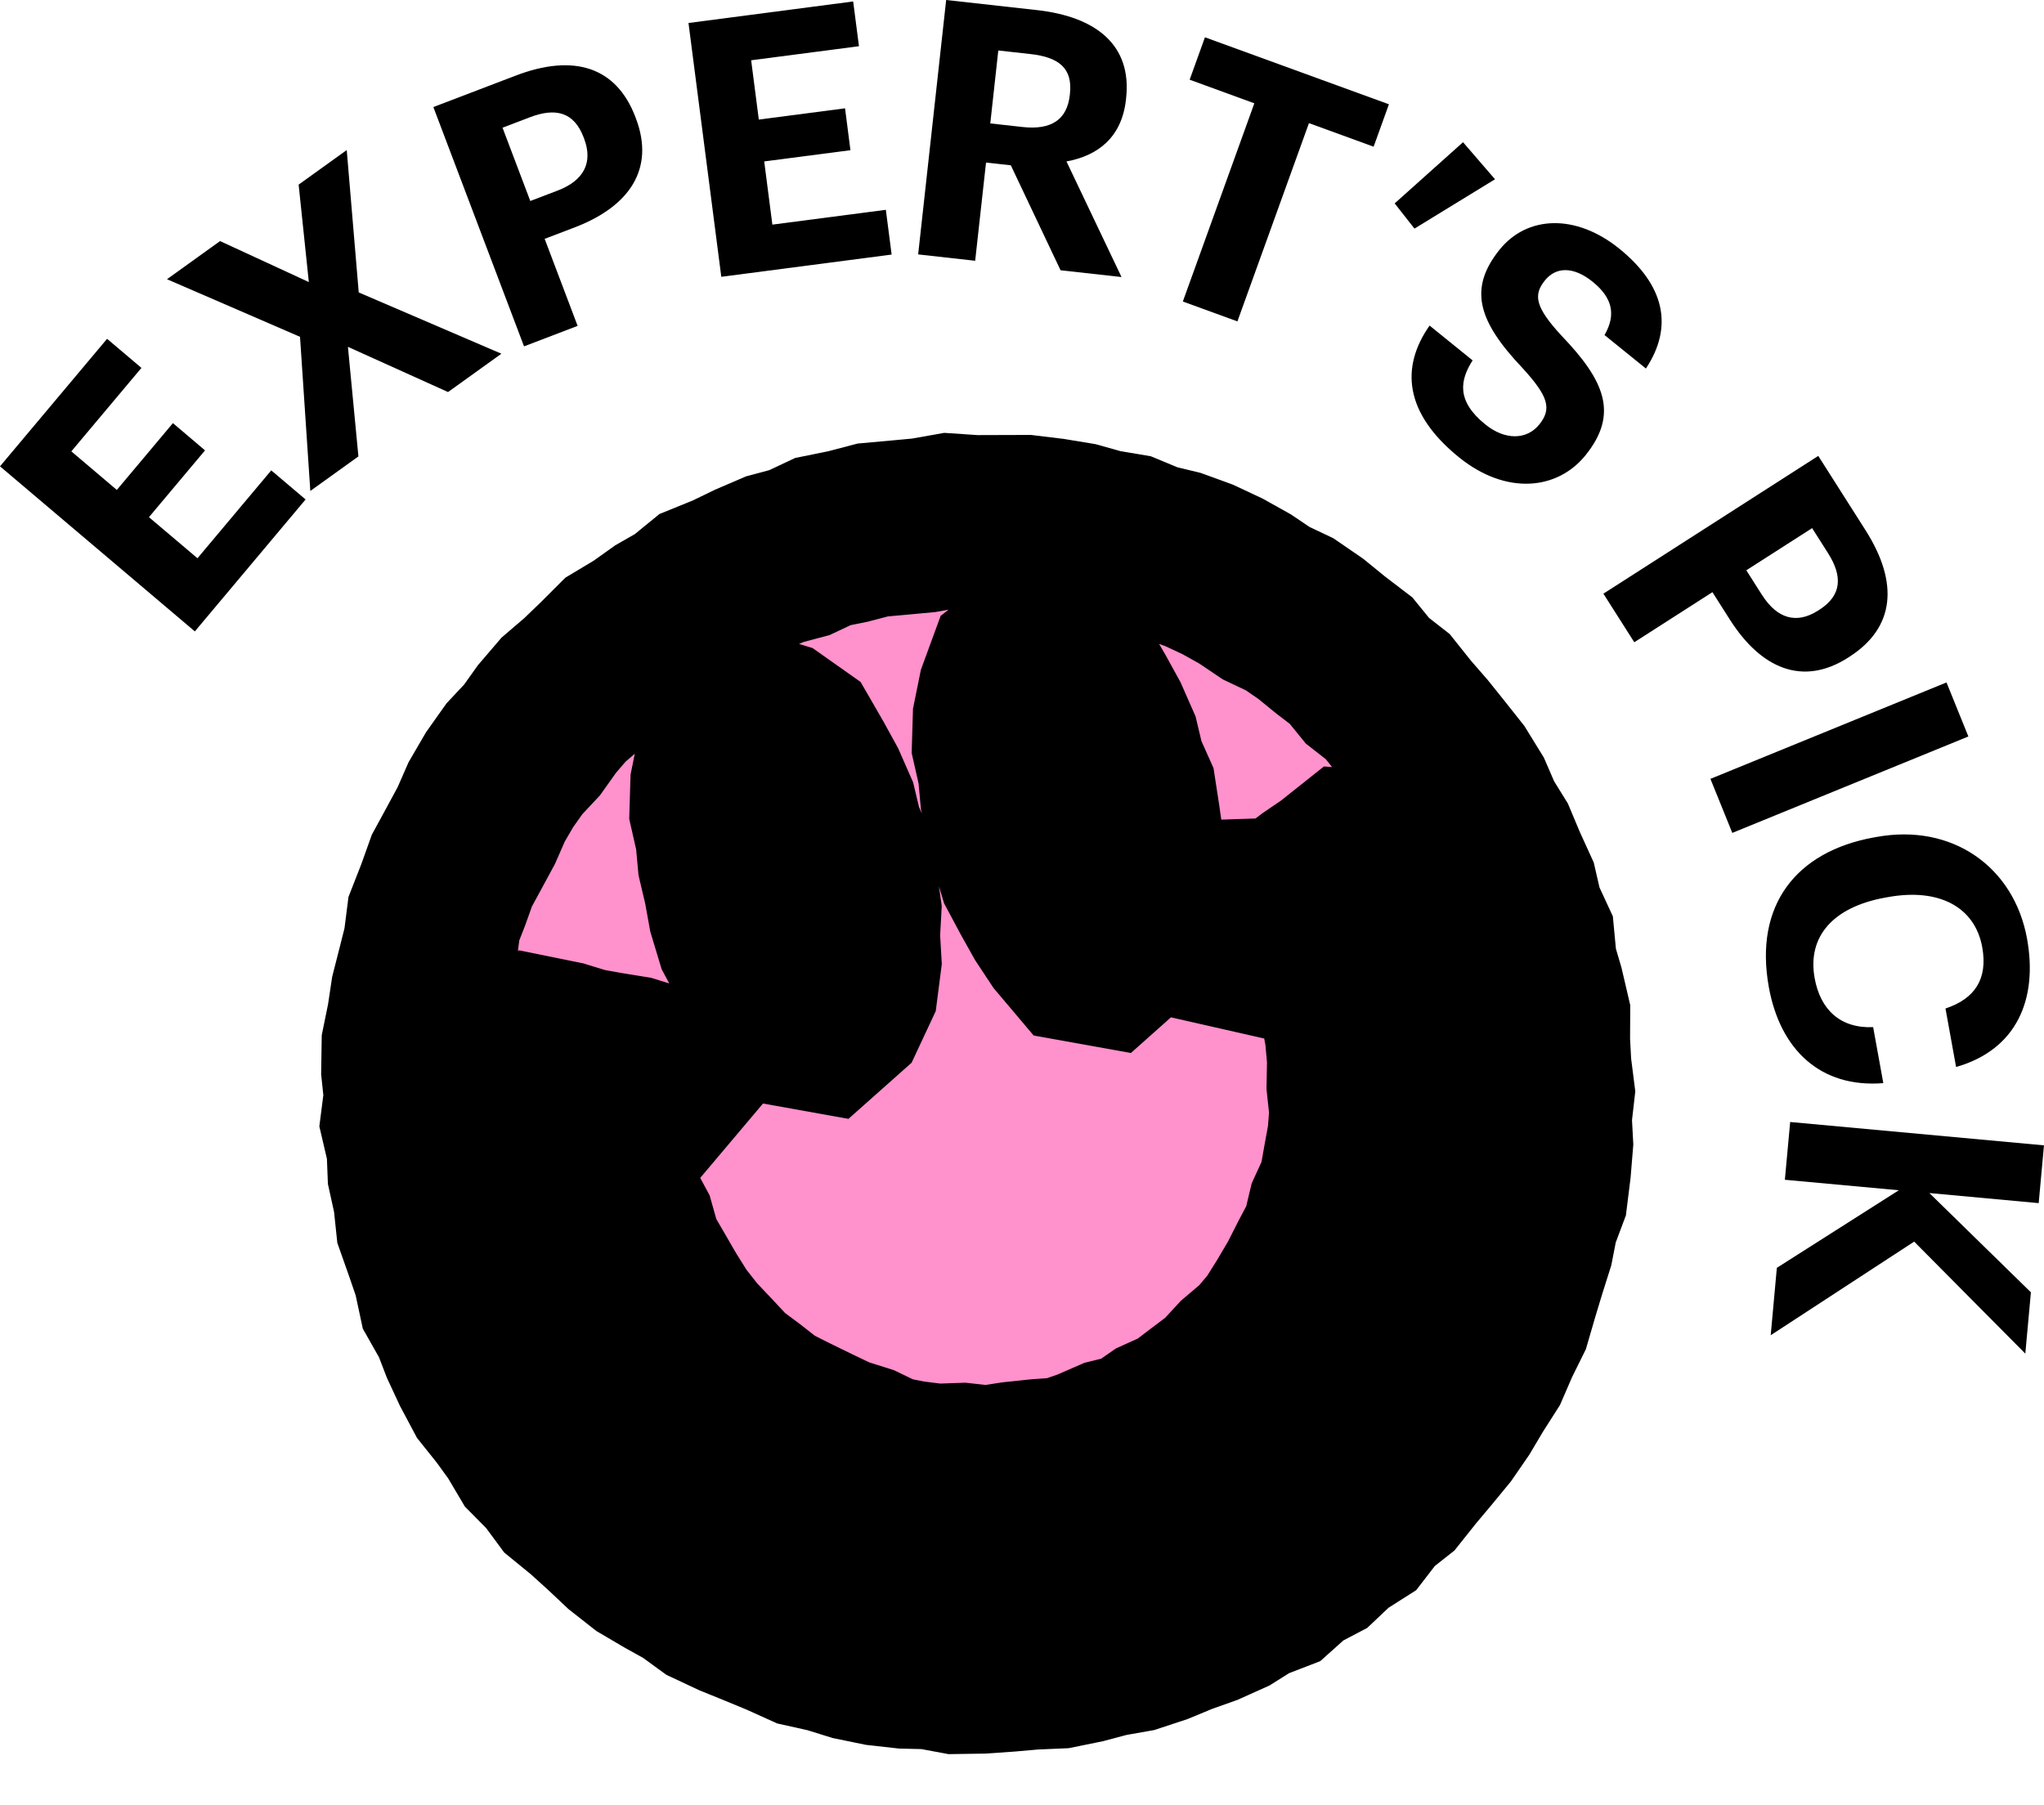
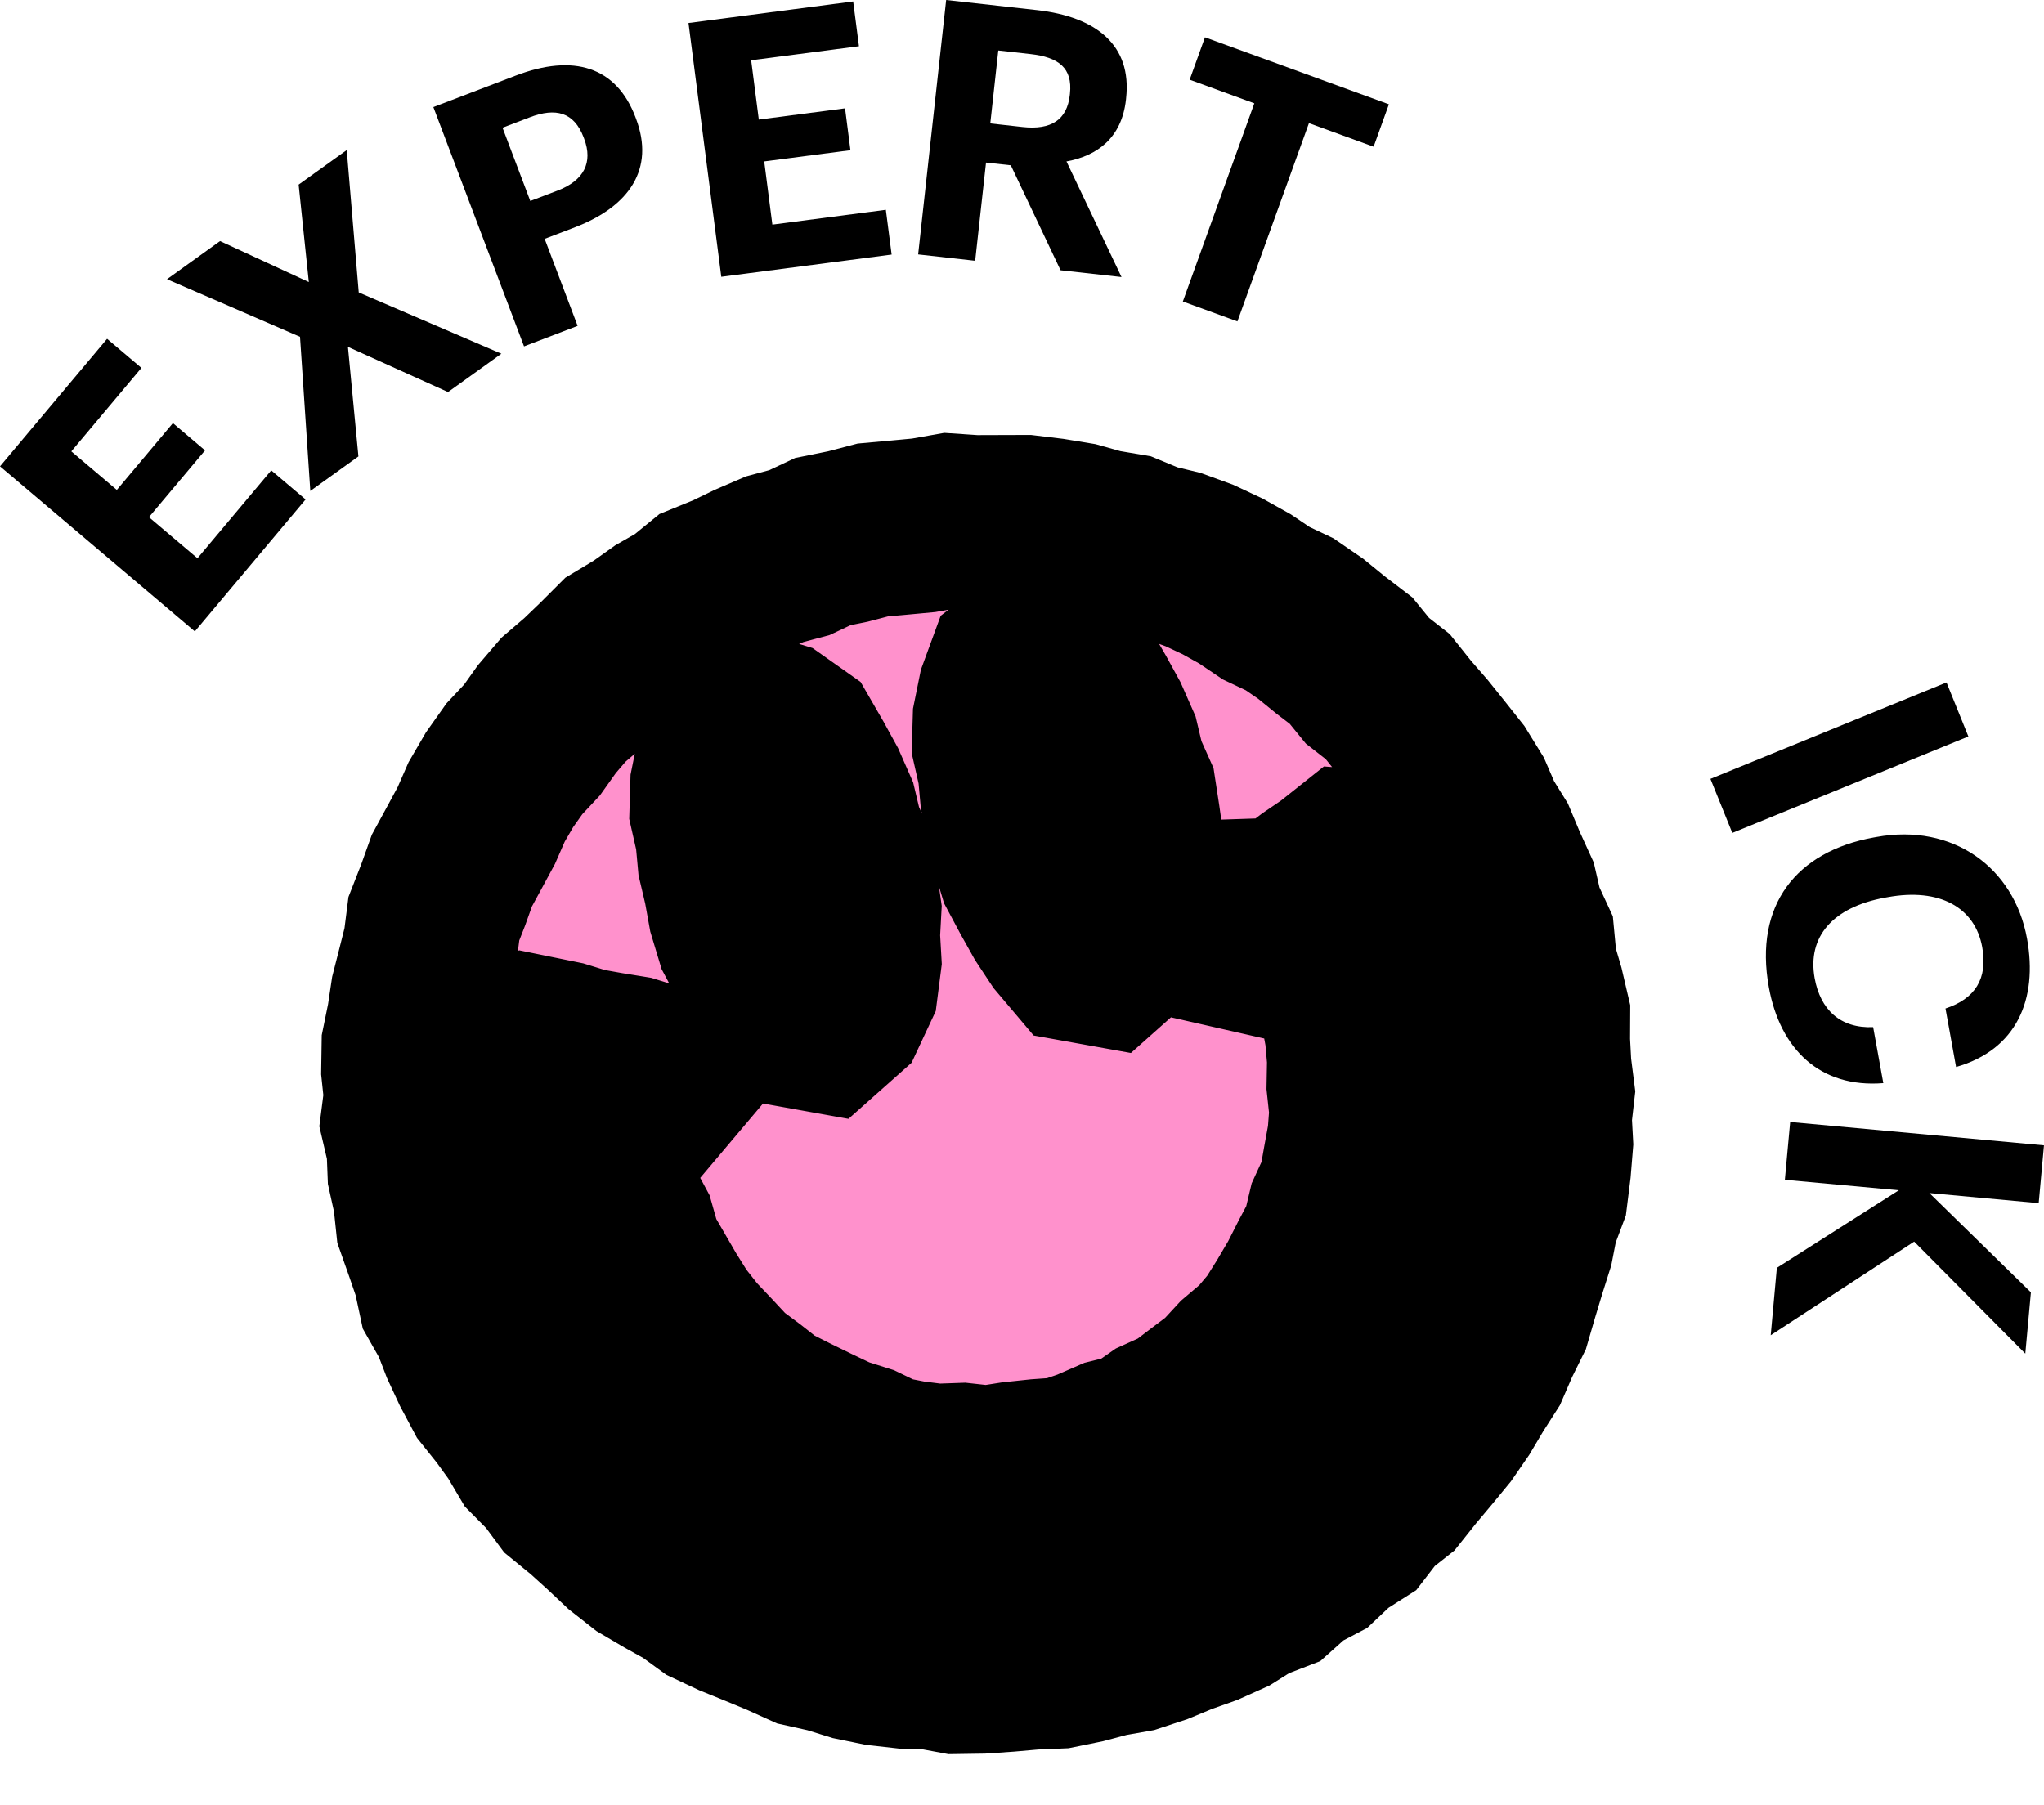
<svg xmlns="http://www.w3.org/2000/svg" width="77" height="68" viewBox="0 0 77 68" fill="none">
  <mask id="path-1-outside-1_1375_9044" maskUnits="userSpaceOnUse" x="6.231" y="10.488" width="61.255" height="61.255" fill="black">
    <rect fill="white" x="6.231" y="10.488" width="61.255" height="61.255" />
    <path d="M31.943 20.213L30.997 20.405L30.117 20.82L29.186 21.069L28.302 21.449L27.437 21.868L26.542 22.232L25.787 22.848L24.954 23.325L24.172 23.882L23.341 24.381L22.657 25.065L21.964 25.731L21.23 26.36L20.602 27.093L20.042 27.88L19.379 28.588L18.82 29.377L18.333 30.213L17.944 31.101L17.486 31.949L17.023 32.8L16.697 33.712L16.344 34.614L16.221 35.584L15.986 36.517L15.747 37.453L15.604 38.407L15.41 39.359L15.395 40.329L15.497 41.296L15.373 42.266L15.595 43.218L15.633 44.185L15.841 45.13L15.943 46.096L16.266 47.011L16.579 47.923L16.783 48.876L17.263 49.724L17.61 50.625L18.018 51.502L18.473 52.357L19.079 53.116L19.644 53.896L20.139 54.733L20.82 55.421L21.398 56.203L22.149 56.817L22.864 57.464L23.568 58.127L24.328 58.724L25.161 59.214L26.003 59.682L26.787 60.253L27.661 60.663L28.553 61.025L29.442 61.393L30.325 61.792L31.268 62.002L32.19 62.289L33.135 62.483L34.093 62.59L35.057 62.613L36.01 62.791L36.974 62.777L37.934 62.711L38.891 62.627L39.854 62.586L40.798 62.394L41.728 62.147L42.677 61.979L43.591 61.677L44.48 61.309L45.386 60.987L46.263 60.593L47.079 60.08L47.987 59.73L48.714 59.079L49.571 58.629L50.274 57.964L51.094 57.443L51.69 56.669L52.45 56.069L53.052 55.313L53.671 54.576L54.284 53.831L54.832 53.036L55.325 52.206L55.846 51.39L56.231 50.501L56.66 49.634L56.931 48.702L57.21 47.78L57.501 46.861L57.685 45.915L58.028 45L58.148 44.038L58.227 43.073L58.175 42.103L58.285 41.14L58.163 40.179L58.112 39.217L58.117 38.243L57.896 37.298L57.623 36.37L57.531 35.395L57.121 34.509L56.903 33.561L56.501 32.68L56.127 31.788L55.617 30.964L55.231 30.071L54.722 29.245L54.12 28.485L53.516 27.732L52.882 27.003L52.278 26.246L51.513 25.648L50.896 24.89L50.127 24.302L49.377 23.691L48.579 23.143L47.702 22.728L46.9 22.188L46.055 21.716L45.18 21.306L44.271 20.975L43.331 20.748L42.436 20.377L41.484 20.216L40.554 19.955L39.601 19.798L38.643 19.682L37.677 19.685L36.715 19.688L35.75 19.623L34.796 19.792L33.839 19.881L32.877 19.968L31.943 20.213ZM38.931 24.67L39.783 24.93L40.567 25.484L41.052 26.322L41.515 27.165L41.903 28.047L42.127 28.987L42.526 29.879L42.673 30.836L42.809 31.794L42.757 32.763L42.812 33.724L42.689 34.682L42.283 35.547L41.609 36.147L40.69 35.982L40.069 35.247L39.545 34.454L39.079 33.62L38.624 32.769L38.345 31.845L38.172 30.895L37.952 29.96L37.865 29.003L37.649 28.051L37.678 27.082L37.87 26.134L38.201 25.231L38.931 24.67ZM28.292 27.153L29.143 27.413L29.928 27.967L30.412 28.805L30.875 29.648L31.263 30.53L31.487 31.469L31.886 32.362L32.033 33.319L32.169 34.277L32.117 35.245L32.172 36.207L32.049 37.164L31.644 38.03L30.97 38.629L30.051 38.464L29.429 37.73L28.905 36.937L28.44 36.103L27.984 35.251L27.705 34.327L27.533 33.377L27.313 32.443L27.225 31.486L27.009 30.534L27.038 29.565L27.23 28.616L27.561 27.714L28.292 27.153ZM51.462 32.949L50.798 33.419L50.253 34.036L50.224 34.037L50.682 34.926L51.081 35.844L51.319 36.819L51.728 37.745L51.874 38.699L52.011 39.652L51.968 40.617L52.057 41.574L52.023 42.535L51.831 43.477L51.684 44.423L51.519 45.37L51.131 46.251L50.772 47.134L50.399 48.012L50.029 48.9L49.501 49.699L48.887 50.433L48.313 51.195L47.64 51.869L47.06 52.645L46.325 53.261L45.526 53.792L44.726 54.315L43.851 54.702L43.014 55.156L42.172 55.625L41.218 55.783L40.335 56.176L39.381 56.289L38.44 56.468L37.48 56.438L36.526 56.532L35.567 56.513L34.633 56.274L33.669 56.227L32.754 55.935L31.854 55.609L30.976 55.235L30.064 54.93L29.211 54.487L28.46 53.88L27.636 53.386L26.959 52.702L26.194 52.121L25.53 51.428L24.958 50.656L24.404 49.877L23.826 49.11L23.312 48.295L22.996 47.381L22.609 46.505L22.27 45.606L22.034 44.674L21.923 43.678L21.723 42.698L21.711 41.698L21.71 40.702L21.66 40.636L20.849 40.541L20.081 40.251L19.712 39.715L20.284 39.315L21.158 39.493L22.014 39.756L22.893 39.913L23.776 40.056L24.634 40.321L25.014 40.888L24.657 41.311L24.428 41.27L23.536 41.064L22.648 40.947L22.574 41.776L22.797 42.663L22.796 43.57L23.066 44.433L23.192 45.41L23.66 46.28L23.927 47.224L24.417 48.069L24.905 48.912L25.423 49.74L26.027 50.507L26.698 51.215L27.365 51.932L28.15 52.516L28.918 53.119L29.791 53.559L30.662 53.985L31.536 54.402L32.459 54.694L33.346 55.122L34.303 55.308L35.268 55.43L36.242 55.396L37.208 55.503L38.168 55.352L39.128 55.25L40.102 55.181L41.024 54.865L41.913 54.478L42.865 54.243L43.67 53.683L44.559 53.281L45.333 52.691L46.109 52.106L46.77 51.391L47.516 50.758L48.146 50.012L48.665 49.185L49.159 48.346L49.598 47.479L50.055 46.617L50.282 45.663L50.693 44.769L50.863 43.805L51.039 42.842L51.113 41.865L51.008 40.888L51.026 39.911L50.939 38.935L50.761 37.971L50.499 37.104L50.124 36.28L49.877 35.408L49.433 34.633L48.677 35.148L47.958 35.714L47.786 35.786L47.315 35.679L47.377 34.984L48.129 34.497L48.763 33.861L49.474 33.321L50.215 32.816L50.914 32.26L51.519 32.306L51.462 32.949Z" />
  </mask>
  <path d="M31.943 20.213L30.997 20.405L30.117 20.82L29.186 21.069L28.302 21.449L27.437 21.868L26.542 22.232L25.787 22.848L24.954 23.325L24.172 23.882L23.341 24.381L22.657 25.065L21.964 25.731L21.23 26.36L20.602 27.093L20.042 27.88L19.379 28.588L18.82 29.377L18.333 30.213L17.944 31.101L17.486 31.949L17.023 32.8L16.697 33.712L16.344 34.614L16.221 35.584L15.986 36.517L15.747 37.453L15.604 38.407L15.41 39.359L15.395 40.329L15.497 41.296L15.373 42.266L15.595 43.218L15.633 44.185L15.841 45.13L15.943 46.096L16.266 47.011L16.579 47.923L16.783 48.876L17.263 49.724L17.61 50.625L18.018 51.502L18.473 52.357L19.079 53.116L19.644 53.896L20.139 54.733L20.82 55.421L21.398 56.203L22.149 56.817L22.864 57.464L23.568 58.127L24.328 58.724L25.161 59.214L26.003 59.682L26.787 60.253L27.661 60.663L28.553 61.025L29.442 61.393L30.325 61.792L31.268 62.002L32.19 62.289L33.135 62.483L34.093 62.59L35.057 62.613L36.01 62.791L36.974 62.777L37.934 62.711L38.891 62.627L39.854 62.586L40.798 62.394L41.728 62.147L42.677 61.979L43.591 61.677L44.48 61.309L45.386 60.987L46.263 60.593L47.079 60.08L47.987 59.73L48.714 59.079L49.571 58.629L50.274 57.964L51.094 57.443L51.69 56.669L52.45 56.069L53.052 55.313L53.671 54.576L54.284 53.831L54.832 53.036L55.325 52.206L55.846 51.39L56.231 50.501L56.66 49.634L56.931 48.702L57.21 47.78L57.501 46.861L57.685 45.915L58.028 45L58.148 44.038L58.227 43.073L58.175 42.103L58.285 41.14L58.163 40.179L58.112 39.217L58.117 38.243L57.896 37.298L57.623 36.37L57.531 35.395L57.121 34.509L56.903 33.561L56.501 32.68L56.127 31.788L55.617 30.964L55.231 30.071L54.722 29.245L54.12 28.485L53.516 27.732L52.882 27.003L52.278 26.246L51.513 25.648L50.896 24.89L50.127 24.302L49.377 23.691L48.579 23.143L47.702 22.728L46.9 22.188L46.055 21.716L45.18 21.306L44.271 20.975L43.331 20.748L42.436 20.377L41.484 20.216L40.554 19.955L39.601 19.798L38.643 19.682L37.677 19.685L36.715 19.688L35.75 19.623L34.796 19.792L33.839 19.881L32.877 19.968L31.943 20.213ZM38.931 24.67L39.783 24.93L40.567 25.484L41.052 26.322L41.515 27.165L41.903 28.047L42.127 28.987L42.526 29.879L42.673 30.836L42.809 31.794L42.757 32.763L42.812 33.724L42.689 34.682L42.283 35.547L41.609 36.147L40.69 35.982L40.069 35.247L39.545 34.454L39.079 33.62L38.624 32.769L38.345 31.845L38.172 30.895L37.952 29.96L37.865 29.003L37.649 28.051L37.678 27.082L37.87 26.134L38.201 25.231L38.931 24.67ZM28.292 27.153L29.143 27.413L29.928 27.967L30.412 28.805L30.875 29.648L31.263 30.53L31.487 31.469L31.886 32.362L32.033 33.319L32.169 34.277L32.117 35.245L32.172 36.207L32.049 37.164L31.644 38.03L30.97 38.629L30.051 38.464L29.429 37.73L28.905 36.937L28.44 36.103L27.984 35.251L27.705 34.327L27.533 33.377L27.313 32.443L27.225 31.486L27.009 30.534L27.038 29.565L27.23 28.616L27.561 27.714L28.292 27.153ZM51.462 32.949L50.798 33.419L50.253 34.036L50.224 34.037L50.682 34.926L51.081 35.844L51.319 36.819L51.728 37.745L51.874 38.699L52.011 39.652L51.968 40.617L52.057 41.574L52.023 42.535L51.831 43.477L51.684 44.423L51.519 45.37L51.131 46.251L50.772 47.134L50.399 48.012L50.029 48.9L49.501 49.699L48.887 50.433L48.313 51.195L47.64 51.869L47.06 52.645L46.325 53.261L45.526 53.792L44.726 54.315L43.851 54.702L43.014 55.156L42.172 55.625L41.218 55.783L40.335 56.176L39.381 56.289L38.44 56.468L37.48 56.438L36.526 56.532L35.567 56.513L34.633 56.274L33.669 56.227L32.754 55.935L31.854 55.609L30.976 55.235L30.064 54.93L29.211 54.487L28.46 53.88L27.636 53.386L26.959 52.702L26.194 52.121L25.53 51.428L24.958 50.656L24.404 49.877L23.826 49.11L23.312 48.295L22.996 47.381L22.609 46.505L22.27 45.606L22.034 44.674L21.923 43.678L21.723 42.698L21.711 41.698L21.71 40.702L21.66 40.636L20.849 40.541L20.081 40.251L19.712 39.715L20.284 39.315L21.158 39.493L22.014 39.756L22.893 39.913L23.776 40.056L24.634 40.321L25.014 40.888L24.657 41.311L24.428 41.27L23.536 41.064L22.648 40.947L22.574 41.776L22.797 42.663L22.796 43.57L23.066 44.433L23.192 45.41L23.66 46.28L23.927 47.224L24.417 48.069L24.905 48.912L25.423 49.74L26.027 50.507L26.698 51.215L27.365 51.932L28.15 52.516L28.918 53.119L29.791 53.559L30.662 53.985L31.536 54.402L32.459 54.694L33.346 55.122L34.303 55.308L35.268 55.43L36.242 55.396L37.208 55.503L38.168 55.352L39.128 55.25L40.102 55.181L41.024 54.865L41.913 54.478L42.865 54.243L43.67 53.683L44.559 53.281L45.333 52.691L46.109 52.106L46.77 51.391L47.516 50.758L48.146 50.012L48.665 49.185L49.159 48.346L49.598 47.479L50.055 46.617L50.282 45.663L50.693 44.769L50.863 43.805L51.039 42.842L51.113 41.865L51.008 40.888L51.026 39.911L50.939 38.935L50.761 37.971L50.499 37.104L50.124 36.28L49.877 35.408L49.433 34.633L48.677 35.148L47.958 35.714L47.786 35.786L47.315 35.679L47.377 34.984L48.129 34.497L48.763 33.861L49.474 33.321L50.215 32.816L50.914 32.26L51.519 32.306L51.462 32.949Z" fill="#FF91CC" />
  <path d="M31.943 20.213L30.997 20.405L30.117 20.82L29.186 21.069L28.302 21.449L27.437 21.868L26.542 22.232L25.787 22.848L24.954 23.325L24.172 23.882L23.341 24.381L22.657 25.065L21.964 25.731L21.23 26.36L20.602 27.093L20.042 27.88L19.379 28.588L18.82 29.377L18.333 30.213L17.944 31.101L17.486 31.949L17.023 32.8L16.697 33.712L16.344 34.614L16.221 35.584L15.986 36.517L15.747 37.453L15.604 38.407L15.41 39.359L15.395 40.329L15.497 41.296L15.373 42.266L15.595 43.218L15.633 44.185L15.841 45.13L15.943 46.096L16.266 47.011L16.579 47.923L16.783 48.876L17.263 49.724L17.61 50.625L18.018 51.502L18.473 52.357L19.079 53.116L19.644 53.896L20.139 54.733L20.82 55.421L21.398 56.203L22.149 56.817L22.864 57.464L23.568 58.127L24.328 58.724L25.161 59.214L26.003 59.682L26.787 60.253L27.661 60.663L28.553 61.025L29.442 61.393L30.325 61.792L31.268 62.002L32.19 62.289L33.135 62.483L34.093 62.59L35.057 62.613L36.01 62.791L36.974 62.777L37.934 62.711L38.891 62.627L39.854 62.586L40.798 62.394L41.728 62.147L42.677 61.979L43.591 61.677L44.48 61.309L45.386 60.987L46.263 60.593L47.079 60.08L47.987 59.73L48.714 59.079L49.571 58.629L50.274 57.964L51.094 57.443L51.69 56.669L52.45 56.069L53.052 55.313L53.671 54.576L54.284 53.831L54.832 53.036L55.325 52.206L55.846 51.39L56.231 50.501L56.66 49.634L56.931 48.702L57.21 47.78L57.501 46.861L57.685 45.915L58.028 45L58.148 44.038L58.227 43.073L58.175 42.103L58.285 41.14L58.163 40.179L58.112 39.217L58.117 38.243L57.896 37.298L57.623 36.37L57.531 35.395L57.121 34.509L56.903 33.561L56.501 32.68L56.127 31.788L55.617 30.964L55.231 30.071L54.722 29.245L54.12 28.485L53.516 27.732L52.882 27.003L52.278 26.246L51.513 25.648L50.896 24.89L50.127 24.302L49.377 23.691L48.579 23.143L47.702 22.728L46.9 22.188L46.055 21.716L45.18 21.306L44.271 20.975L43.331 20.748L42.436 20.377L41.484 20.216L40.554 19.955L39.601 19.798L38.643 19.682L37.677 19.685L36.715 19.688L35.75 19.623L34.796 19.792L33.839 19.881L32.877 19.968L31.943 20.213ZM38.931 24.67L39.783 24.93L40.567 25.484L41.052 26.322L41.515 27.165L41.903 28.047L42.127 28.987L42.526 29.879L42.673 30.836L42.809 31.794L42.757 32.763L42.812 33.724L42.689 34.682L42.283 35.547L41.609 36.147L40.69 35.982L40.069 35.247L39.545 34.454L39.079 33.62L38.624 32.769L38.345 31.845L38.172 30.895L37.952 29.96L37.865 29.003L37.649 28.051L37.678 27.082L37.87 26.134L38.201 25.231L38.931 24.67ZM28.292 27.153L29.143 27.413L29.928 27.967L30.412 28.805L30.875 29.648L31.263 30.53L31.487 31.469L31.886 32.362L32.033 33.319L32.169 34.277L32.117 35.245L32.172 36.207L32.049 37.164L31.644 38.03L30.97 38.629L30.051 38.464L29.429 37.73L28.905 36.937L28.44 36.103L27.984 35.251L27.705 34.327L27.533 33.377L27.313 32.443L27.225 31.486L27.009 30.534L27.038 29.565L27.23 28.616L27.561 27.714L28.292 27.153ZM51.462 32.949L50.798 33.419L50.253 34.036L50.224 34.037L50.682 34.926L51.081 35.844L51.319 36.819L51.728 37.745L51.874 38.699L52.011 39.652L51.968 40.617L52.057 41.574L52.023 42.535L51.831 43.477L51.684 44.423L51.519 45.37L51.131 46.251L50.772 47.134L50.399 48.012L50.029 48.9L49.501 49.699L48.887 50.433L48.313 51.195L47.64 51.869L47.06 52.645L46.325 53.261L45.526 53.792L44.726 54.315L43.851 54.702L43.014 55.156L42.172 55.625L41.218 55.783L40.335 56.176L39.381 56.289L38.44 56.468L37.48 56.438L36.526 56.532L35.567 56.513L34.633 56.274L33.669 56.227L32.754 55.935L31.854 55.609L30.976 55.235L30.064 54.93L29.211 54.487L28.46 53.88L27.636 53.386L26.959 52.702L26.194 52.121L25.53 51.428L24.958 50.656L24.404 49.877L23.826 49.11L23.312 48.295L22.996 47.381L22.609 46.505L22.27 45.606L22.034 44.674L21.923 43.678L21.723 42.698L21.711 41.698L21.71 40.702L21.66 40.636L20.849 40.541L20.081 40.251L19.712 39.715L20.284 39.315L21.158 39.493L22.014 39.756L22.893 39.913L23.776 40.056L24.634 40.321L25.014 40.888L24.657 41.311L24.428 41.27L23.536 41.064L22.648 40.947L22.574 41.776L22.797 42.663L22.796 43.57L23.066 44.433L23.192 45.41L23.66 46.28L23.927 47.224L24.417 48.069L24.905 48.912L25.423 49.74L26.027 50.507L26.698 51.215L27.365 51.932L28.15 52.516L28.918 53.119L29.791 53.559L30.662 53.985L31.536 54.402L32.459 54.694L33.346 55.122L34.303 55.308L35.268 55.43L36.242 55.396L37.208 55.503L38.168 55.352L39.128 55.25L40.102 55.181L41.024 54.865L41.913 54.478L42.865 54.243L43.67 53.683L44.559 53.281L45.333 52.691L46.109 52.106L46.77 51.391L47.516 50.758L48.146 50.012L48.665 49.185L49.159 48.346L49.598 47.479L50.055 46.617L50.282 45.663L50.693 44.769L50.863 43.805L51.039 42.842L51.113 41.865L51.008 40.888L51.026 39.911L50.939 38.935L50.761 37.971L50.499 37.104L50.124 36.28L49.877 35.408L49.433 34.633L48.677 35.148L47.958 35.714L47.786 35.786L47.315 35.679L47.377 34.984L48.129 34.497L48.763 33.861L49.474 33.321L50.215 32.816L50.914 32.26L51.519 32.306L51.462 32.949Z" stroke="black" stroke-width="6.589" mask="url(#path-1-outside-1_1375_9044)" />
  <g clip-path="url(#clip0_1375_9044)">
    <path d="M0 17.57L4.034 12.765L5.328 13.861L2.687 17.006L4.401 18.459L6.514 15.942L7.724 16.969L5.611 19.485L7.439 21.033L10.218 17.722L11.512 18.818L7.34 23.789L0 17.57Z" fill="black" />
    <path d="M11.302 12.69L6.291 10.52L8.29 9.083L11.634 10.627L11.25 6.956L13.062 5.654L13.514 11.018L18.888 13.327L16.878 14.771L13.107 13.068L13.502 17.196L11.69 18.498L11.302 12.69Z" fill="black" />
    <path d="M16.324 4.034L19.424 2.85C21.607 2.014 23.217 2.511 23.938 4.414L23.957 4.465C24.679 6.369 23.703 7.779 21.66 8.563L20.518 8.999L21.76 12.278L19.741 13.05L16.326 4.036L16.324 4.034ZM21.007 7.18C21.999 6.801 22.344 6.119 22.005 5.226L21.986 5.175C21.622 4.218 20.929 4.049 19.961 4.418L18.931 4.812L19.977 7.573L21.007 7.18Z" fill="black" />
-     <path d="M25.936 0.866L32.14 0.055L32.358 1.741L28.297 2.271L28.585 4.505L31.834 4.081L32.037 5.659L28.789 6.082L29.096 8.463L33.371 7.905L33.589 9.591L27.172 10.429L25.936 0.864V0.866Z" fill="black" />
+     <path d="M25.936 0.866L32.14 0.055L32.358 1.741L28.297 2.271L28.585 4.505L31.834 4.081L32.037 5.659L28.789 6.082L29.096 8.463L33.371 7.905L33.589 9.591L27.172 10.429L25.936 0.864Z" fill="black" />
    <path d="M35.643 0L39.06 0.38C41.314 0.631 42.642 1.714 42.422 3.699L42.417 3.753C42.256 5.201 41.331 5.872 40.175 6.082L42.249 10.438L39.953 10.183L38.079 6.228L37.145 6.125L36.736 9.825L34.588 9.585L35.643 0ZM38.519 4.785C39.601 4.905 40.197 4.51 40.3 3.586L40.306 3.532C40.414 2.554 39.864 2.153 38.821 2.037L37.607 1.902L37.305 4.65L38.519 4.785Z" fill="black" />
    <path d="M47.251 3.892L44.816 3.003L45.392 1.405L52.322 3.929L51.746 5.527L49.31 4.639L46.615 12.109L44.559 11.36L47.253 3.89L47.251 3.892Z" fill="black" />
-     <path d="M52.539 7.663L55.114 5.358L56.319 6.754L53.285 8.613L52.539 7.663Z" fill="black" />
-     <path d="M53.854 12.266L55.475 13.578C55.009 14.31 54.844 15.095 55.954 15.991C56.696 16.593 57.517 16.579 57.989 15.991C58.468 15.392 58.322 14.929 57.36 13.872C55.648 12.072 55.328 10.859 56.489 9.409C57.517 8.128 59.35 8.034 61.002 9.37C62.686 10.732 63.063 12.283 62.004 13.885L60.445 12.624C60.887 11.856 60.743 11.221 60.001 10.619C59.259 10.018 58.604 10.061 58.199 10.565C57.77 11.101 57.808 11.547 58.824 12.647C60.448 14.341 60.984 15.588 59.736 17.143C58.667 18.477 56.728 18.659 54.962 17.23C52.913 15.571 52.747 13.844 53.856 12.264L53.854 12.266Z" fill="black" />
-     <path d="M68.496 17.176L70.281 19.984C71.537 21.963 71.381 23.647 69.673 24.743L69.628 24.773C67.92 25.869 66.346 25.199 65.167 23.346L64.509 22.311L61.566 24.198L60.402 22.368L68.494 17.178L68.496 17.176ZM66.381 22.42C66.952 23.317 67.685 23.52 68.488 23.005L68.533 22.977C69.393 22.426 69.415 21.706 68.858 20.831L68.265 19.898L65.786 21.487L66.379 22.42H66.381Z" fill="black" />
    <path d="M73.327 25.712L74.151 27.748L65.258 31.381L64.434 29.345L73.327 25.712Z" fill="black" />
    <path d="M70.579 31.554L70.686 31.535C73.552 31.01 75.872 32.67 76.361 35.365C76.775 37.647 75.973 39.548 73.688 40.201L73.289 37.997C74.397 37.63 74.889 36.882 74.673 35.687C74.401 34.188 73.065 33.444 71.111 33.802L71.005 33.821C69.05 34.179 68.077 35.288 68.36 36.854C68.575 38.035 69.317 38.75 70.564 38.7L70.947 40.809C68.565 40.999 67.059 39.532 66.635 37.197C66.072 34.093 67.674 32.084 70.579 31.554Z" fill="black" />
    <path d="M76.999 43.153L76.8 45.33L72.682 44.95L76.507 48.69L76.296 51L72.109 46.78L66.705 50.307L66.936 47.768L71.531 44.845L67.238 44.45L67.438 42.273L76.999 43.153Z" fill="black" />
  </g>
  <defs>
    <clipPath id="clip0_1375_9044">
      <rect width="77" height="51" fill="white" />
    </clipPath>
  </defs>
</svg>